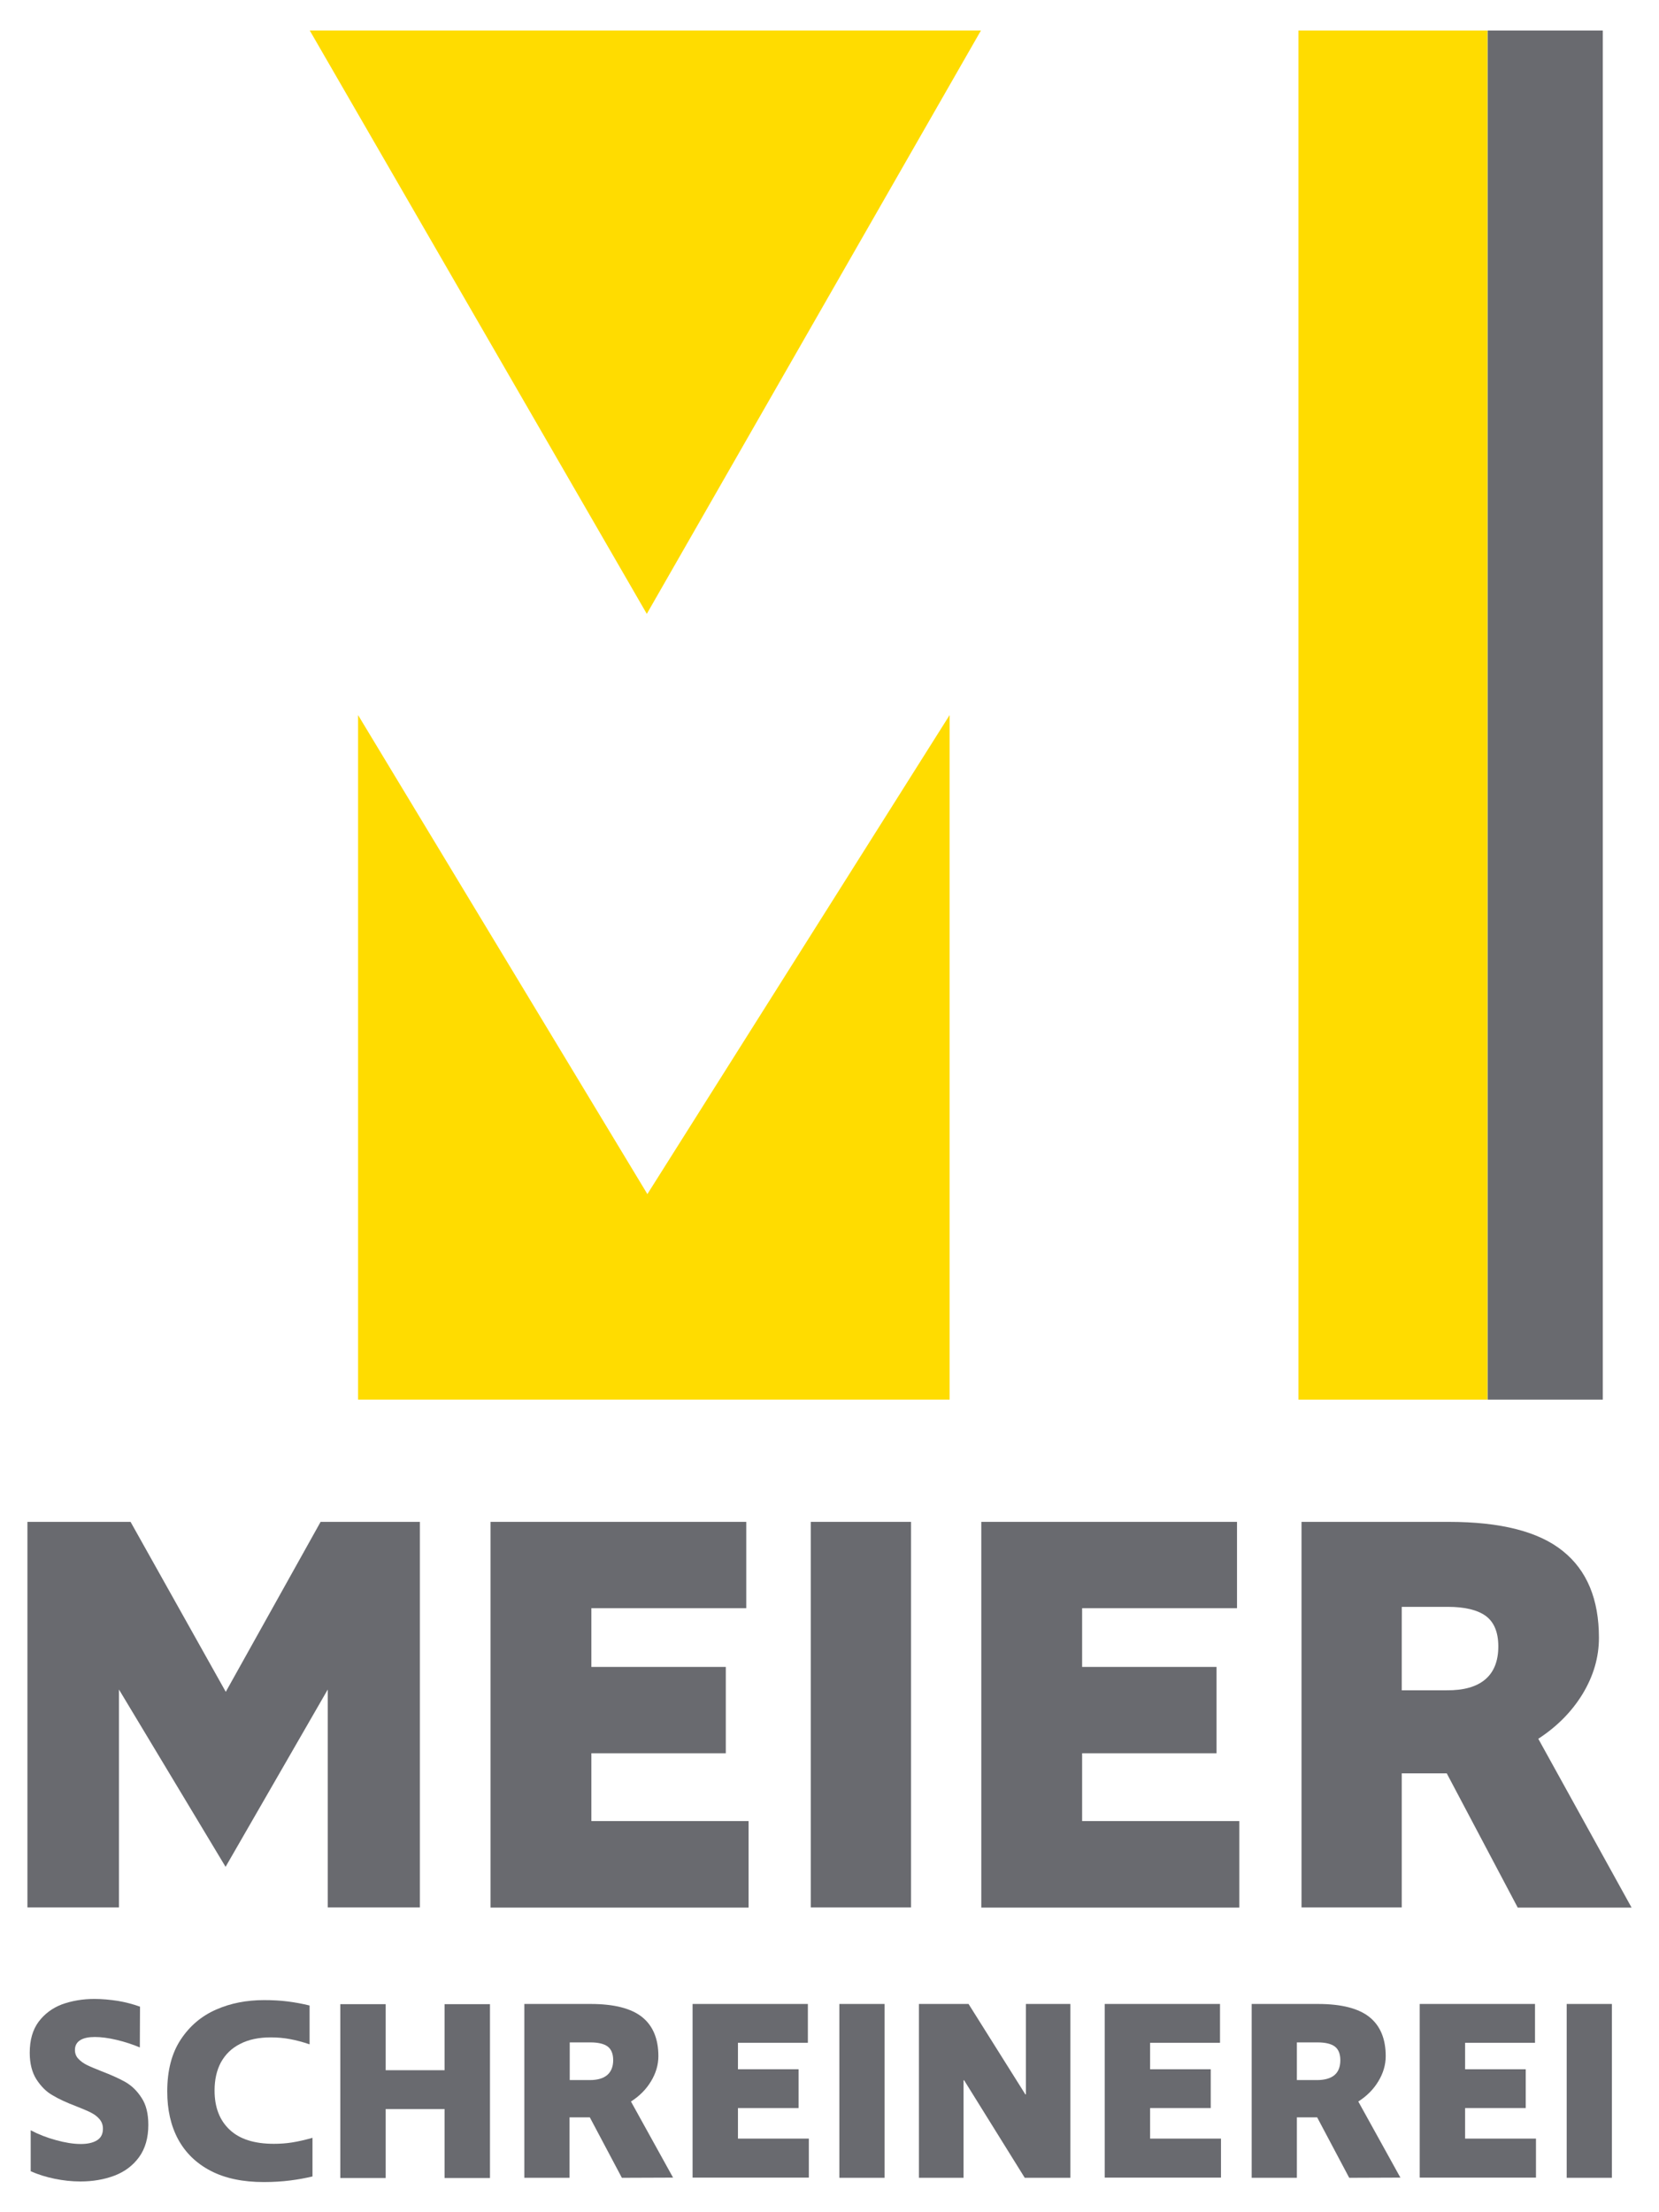
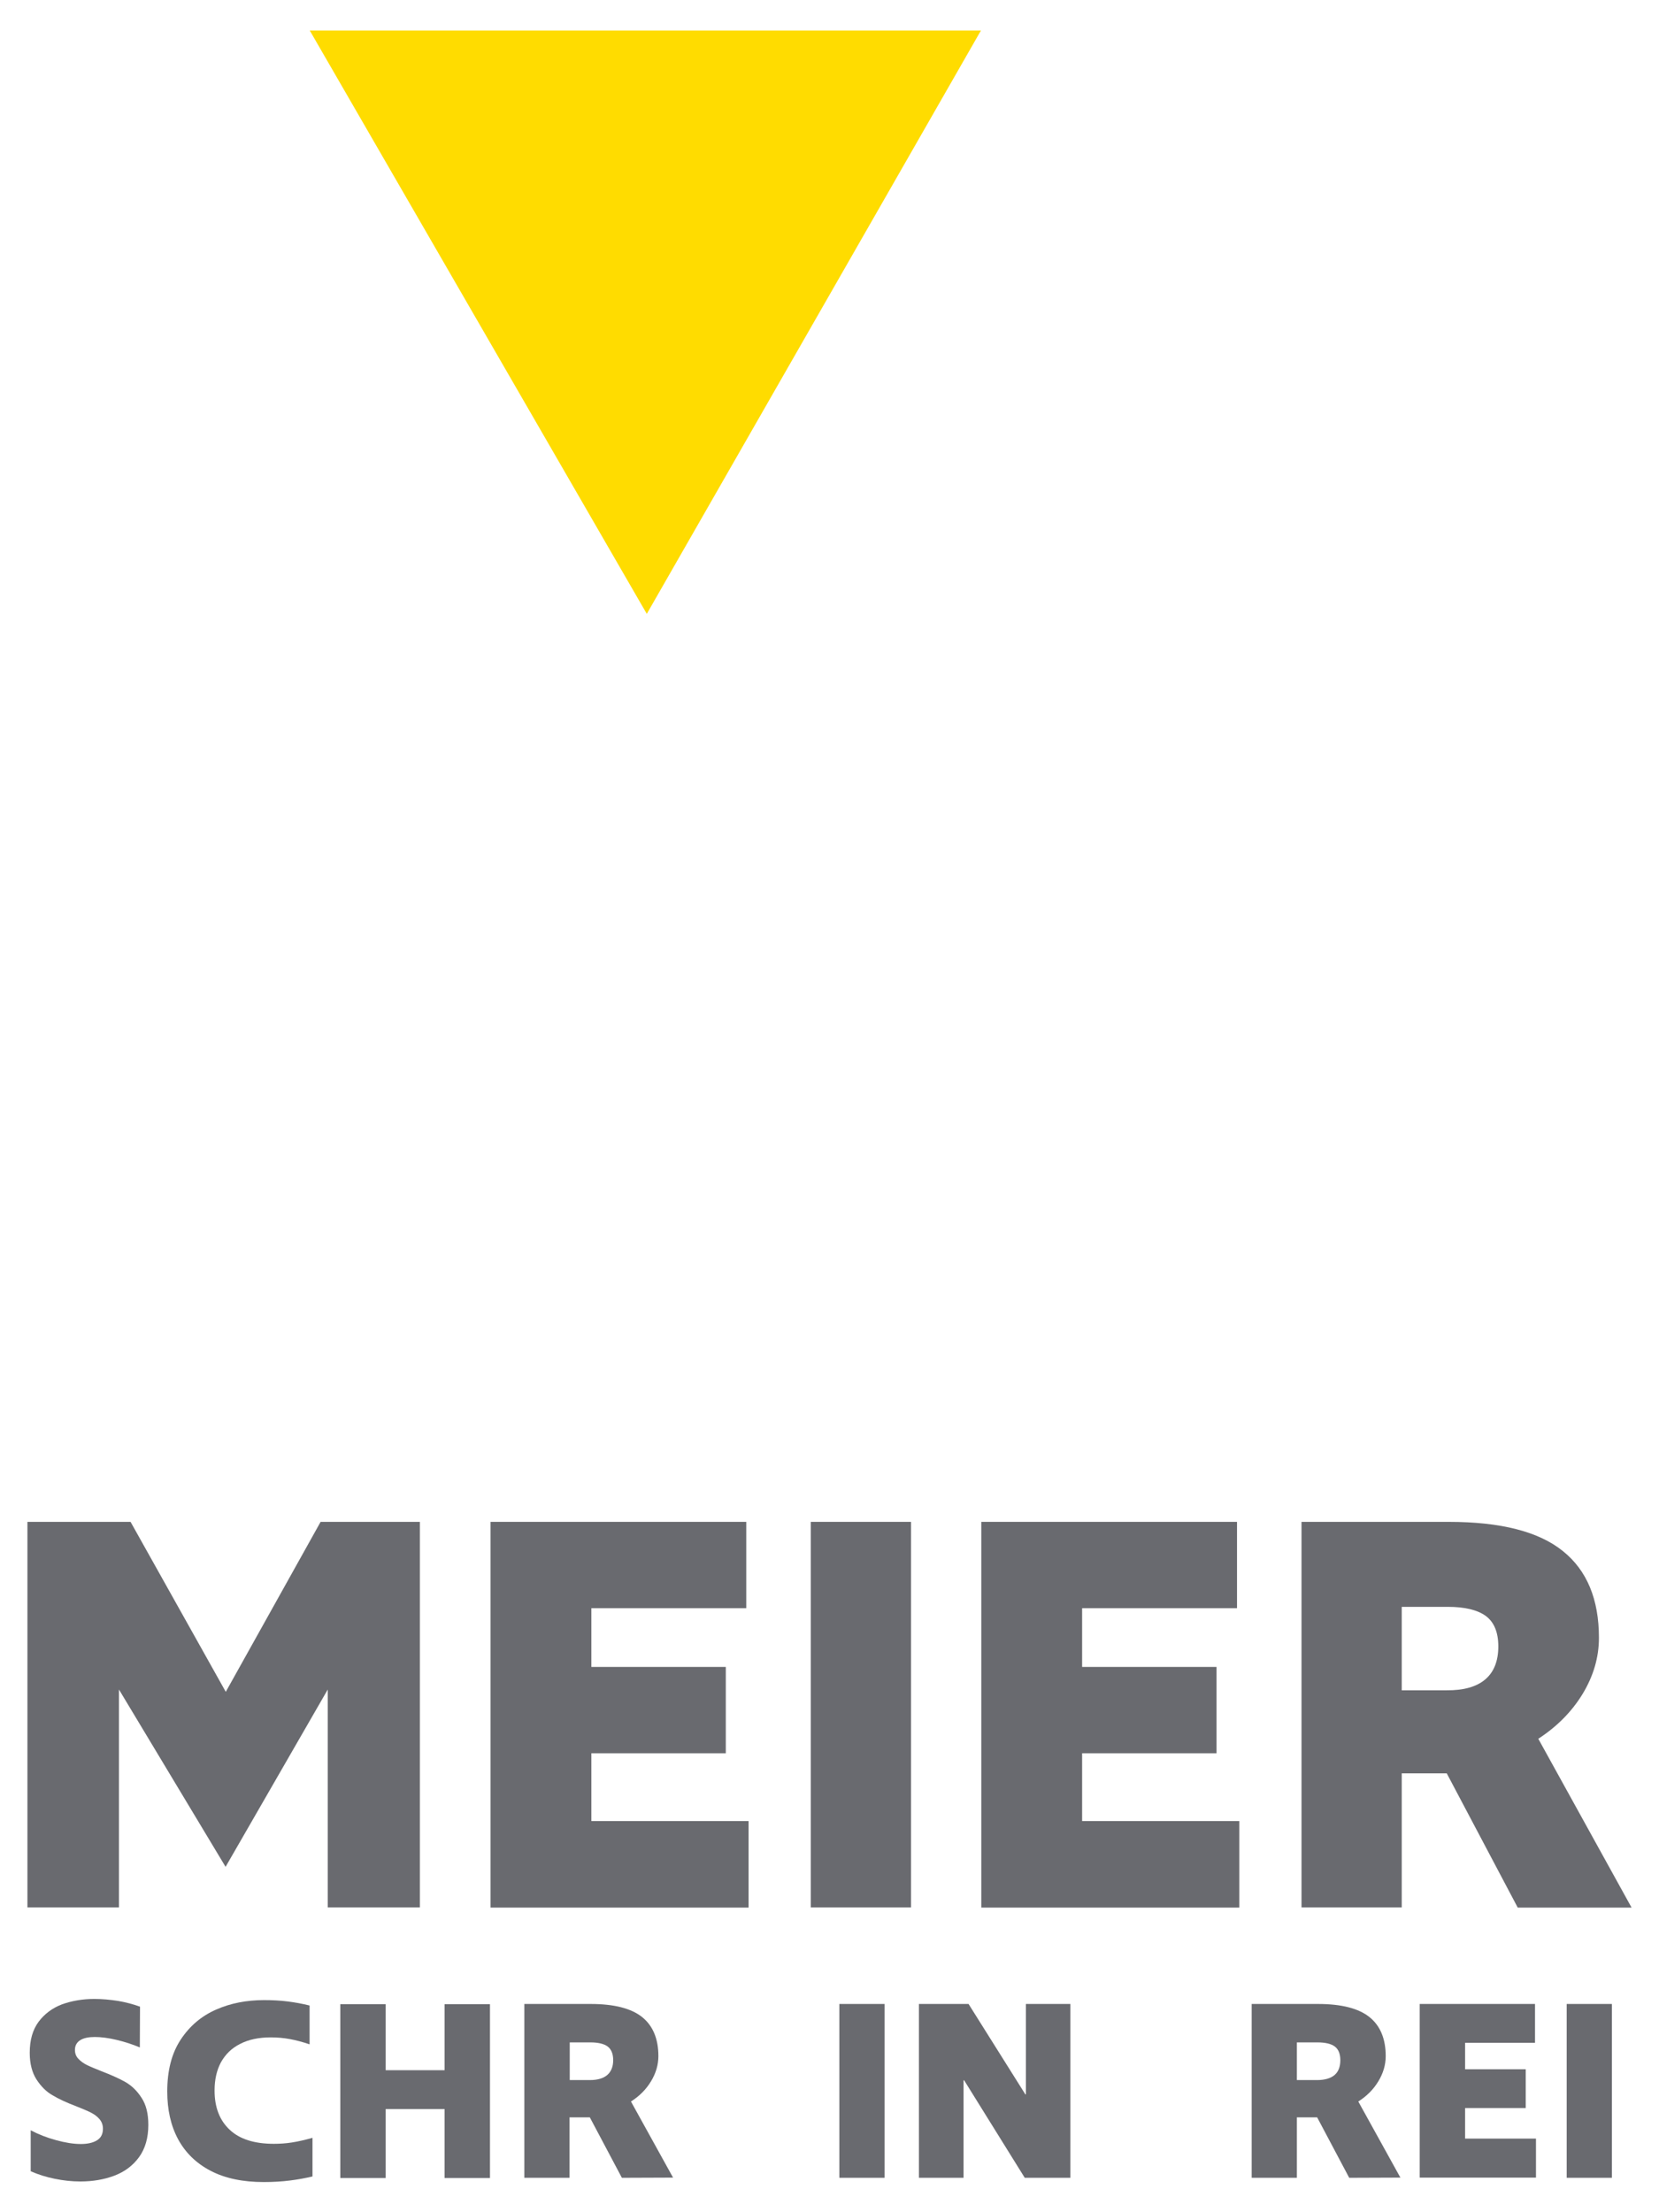
<svg xmlns="http://www.w3.org/2000/svg" version="1.1" id="Ebene_1" x="0px" y="0px" viewBox="0 0 85.9 114.21" style="enable-background:new 0 0 85.9 114.21;" xml:space="preserve" width="120" height="160">
  <style type="text/css">
	.st0{fill:#696A6F;}
	.st1{fill:#FFDC00;}
</style>
  <g>
    <path class="st0" d="M21.74,98.59h-4.77V87.31l-5.29,9.18l-5.52-9.18v11.28H1.42V78.63h5.34l4.93,8.8l4.91-8.8h5.14V98.59z" />
    <path class="st0" d="M25.4,78.63h13.24v4.47h-8.02v3.04h6.96v4.47h-6.96v3.51h8.14v4.48H25.4V78.63z" />
    <path class="st0" d="M47.17,78.63v19.96h-5.19V78.63H47.17z" />
    <path class="st0" d="M50.81,78.63h13.24v4.47h-8.02v3.04h6.96v4.47h-6.96v3.51h8.14v4.48H50.81V78.63z" />
    <path class="st0" d="M78.58,98.59l-3.67-6.94h-2.33v6.94h-5.19V78.63h7.62c2.69,0,4.66,0.5,5.91,1.51c1.25,1,1.87,2.5,1.87,4.49   c0,1.01-0.28,1.97-0.84,2.9c-0.56,0.92-1.33,1.7-2.3,2.33l4.83,8.74h-5.9V98.59z M76.9,86.79c0.45-0.38,0.68-0.95,0.68-1.71   c0-0.74-0.22-1.26-0.65-1.58c-0.43-0.31-1.08-0.47-1.96-0.47h-2.39v4.32h2.32C75.78,87.36,76.45,87.17,76.9,86.79z" />
    <path class="st0" d="M7.24,105.84c-0.38-0.16-0.78-0.29-1.2-0.39s-0.8-0.15-1.13-0.15c-0.32,0-0.57,0.05-0.75,0.16   c-0.18,0.11-0.28,0.28-0.28,0.51c0,0.18,0.06,0.34,0.18,0.46c0.12,0.13,0.26,0.23,0.44,0.32c0.18,0.09,0.43,0.19,0.75,0.32   c0.5,0.19,0.92,0.38,1.24,0.56c0.33,0.19,0.61,0.46,0.84,0.82c0.24,0.36,0.35,0.83,0.35,1.4c0,0.67-0.16,1.23-0.48,1.67   c-0.32,0.44-0.75,0.76-1.28,0.96s-1.12,0.3-1.76,0.3c-0.45,0-0.89-0.05-1.33-0.14s-0.86-0.22-1.24-0.39v-2.12   c0.4,0.21,0.83,0.38,1.31,0.51c0.47,0.13,0.9,0.2,1.28,0.2c0.35,0,0.63-0.06,0.84-0.19c0.2-0.12,0.31-0.32,0.31-0.6   c0-0.19-0.06-0.36-0.18-0.5s-0.27-0.25-0.45-0.34c-0.18-0.09-0.44-0.2-0.77-0.33c-0.5-0.19-0.91-0.38-1.22-0.57   c-0.32-0.18-0.59-0.46-0.82-0.81c-0.23-0.36-0.35-0.82-0.35-1.38c0-0.66,0.15-1.19,0.46-1.61c0.31-0.41,0.71-0.71,1.21-0.9   c0.5-0.18,1.06-0.28,1.68-0.28c0.4,0,0.81,0.04,1.21,0.1c0.41,0.07,0.79,0.17,1.15,0.3L7.24,105.84L7.24,105.84z" />
    <path class="st0" d="M15.02,105.41c-0.32-0.06-0.65-0.09-1-0.09c-0.62,0-1.15,0.11-1.59,0.34c-0.44,0.22-0.76,0.54-0.99,0.95   c-0.22,0.41-0.33,0.9-0.33,1.46c0,0.87,0.26,1.54,0.78,2.03s1.28,0.73,2.29,0.73c0.31,0,0.63-0.02,0.94-0.07   c0.32-0.05,0.67-0.13,1.06-0.24v2c-0.38,0.09-0.77,0.16-1.17,0.21c-0.4,0.05-0.85,0.08-1.35,0.08c-1.08,0-2-0.19-2.75-0.58   s-1.31-0.94-1.69-1.64c-0.38-0.71-0.56-1.53-0.56-2.47c0-1.09,0.23-1.98,0.7-2.69s1.08-1.22,1.83-1.55s1.58-0.49,2.48-0.49   c0.43,0,0.84,0.02,1.23,0.07s0.77,0.12,1.13,0.21v2.01C15.68,105.56,15.34,105.47,15.02,105.41z" />
    <path class="st0" d="M23.02,109.03h-3.05v3.57h-2.35v-9h2.35v3.42h3.05v-3.42h2.35v9h-2.35V109.03z" />
    <path class="st0" d="M32.2,112.59l-1.66-3.13h-1.05v3.13h-2.34v-9h3.44c1.21,0,2.1,0.23,2.66,0.68c0.56,0.45,0.84,1.13,0.84,2.02   c0,0.45-0.13,0.89-0.38,1.3c-0.25,0.42-0.6,0.77-1.04,1.05l2.18,3.94L32.2,112.59L32.2,112.59z M31.44,107.27   c0.2-0.17,0.31-0.43,0.31-0.77c0-0.33-0.1-0.57-0.29-0.71s-0.49-0.21-0.88-0.21H29.5v1.95h1.05   C30.94,107.53,31.24,107.44,31.44,107.27z" />
-     <path class="st0" d="M35.86,103.59h5.97v2.01h-3.62v1.37h3.14v2.01h-3.14v1.58h3.67v2.02h-6.02V103.59z" />
    <path class="st0" d="M45.8,103.59v9h-2.34v-9H45.8z" />
    <path class="st0" d="M49.92,107.54h-0.03v5.05h-2.31v-9h2.57l2.94,4.68h0.03v-4.68h2.3v9h-2.36L49.92,107.54z" />
-     <path class="st0" d="M57.2,103.59h5.97v2.01h-3.62v1.37h3.14v2.01h-3.14v1.58h3.67v2.02H57.2C57.2,112.58,57.2,103.59,57.2,103.59z   " />
    <path class="st0" d="M69.86,112.59l-1.66-3.13h-1.05v3.13h-2.34v-9h3.44c1.21,0,2.1,0.23,2.66,0.68c0.56,0.45,0.84,1.13,0.84,2.02   c0,0.45-0.13,0.89-0.38,1.3c-0.25,0.42-0.6,0.77-1.04,1.05l2.18,3.94L69.86,112.59L69.86,112.59z M69.1,107.27   c0.2-0.17,0.3-0.43,0.3-0.77c0-0.33-0.1-0.57-0.29-0.71s-0.49-0.21-0.88-0.21h-1.08v1.95h1.05   C68.59,107.53,68.9,107.44,69.1,107.27z" />
    <path class="st0" d="M73.51,103.59h5.97v2.01h-3.62v1.37H79v2.01h-3.14v1.58h3.67v2.02h-6.02V103.59z" />
    <path class="st0" d="M83.46,103.59v9h-2.34v-9H83.46z" />
  </g>
  <g>
    <polygon class="st1" points="50.79,1.42 16.04,1.42 33.49,31.62  " />
-     <polygon class="st1" points="49.17,36.86 33.52,61.66 18.54,36.86 18.54,72.3 49.17,72.3  " />
-     <rect x="67.23" y="1.42" class="st1" width="9.79" height="70.88" />
-     <rect x="77.03" y="1.42" class="st0" width="5.96" height="70.88" />
  </g>
</svg>